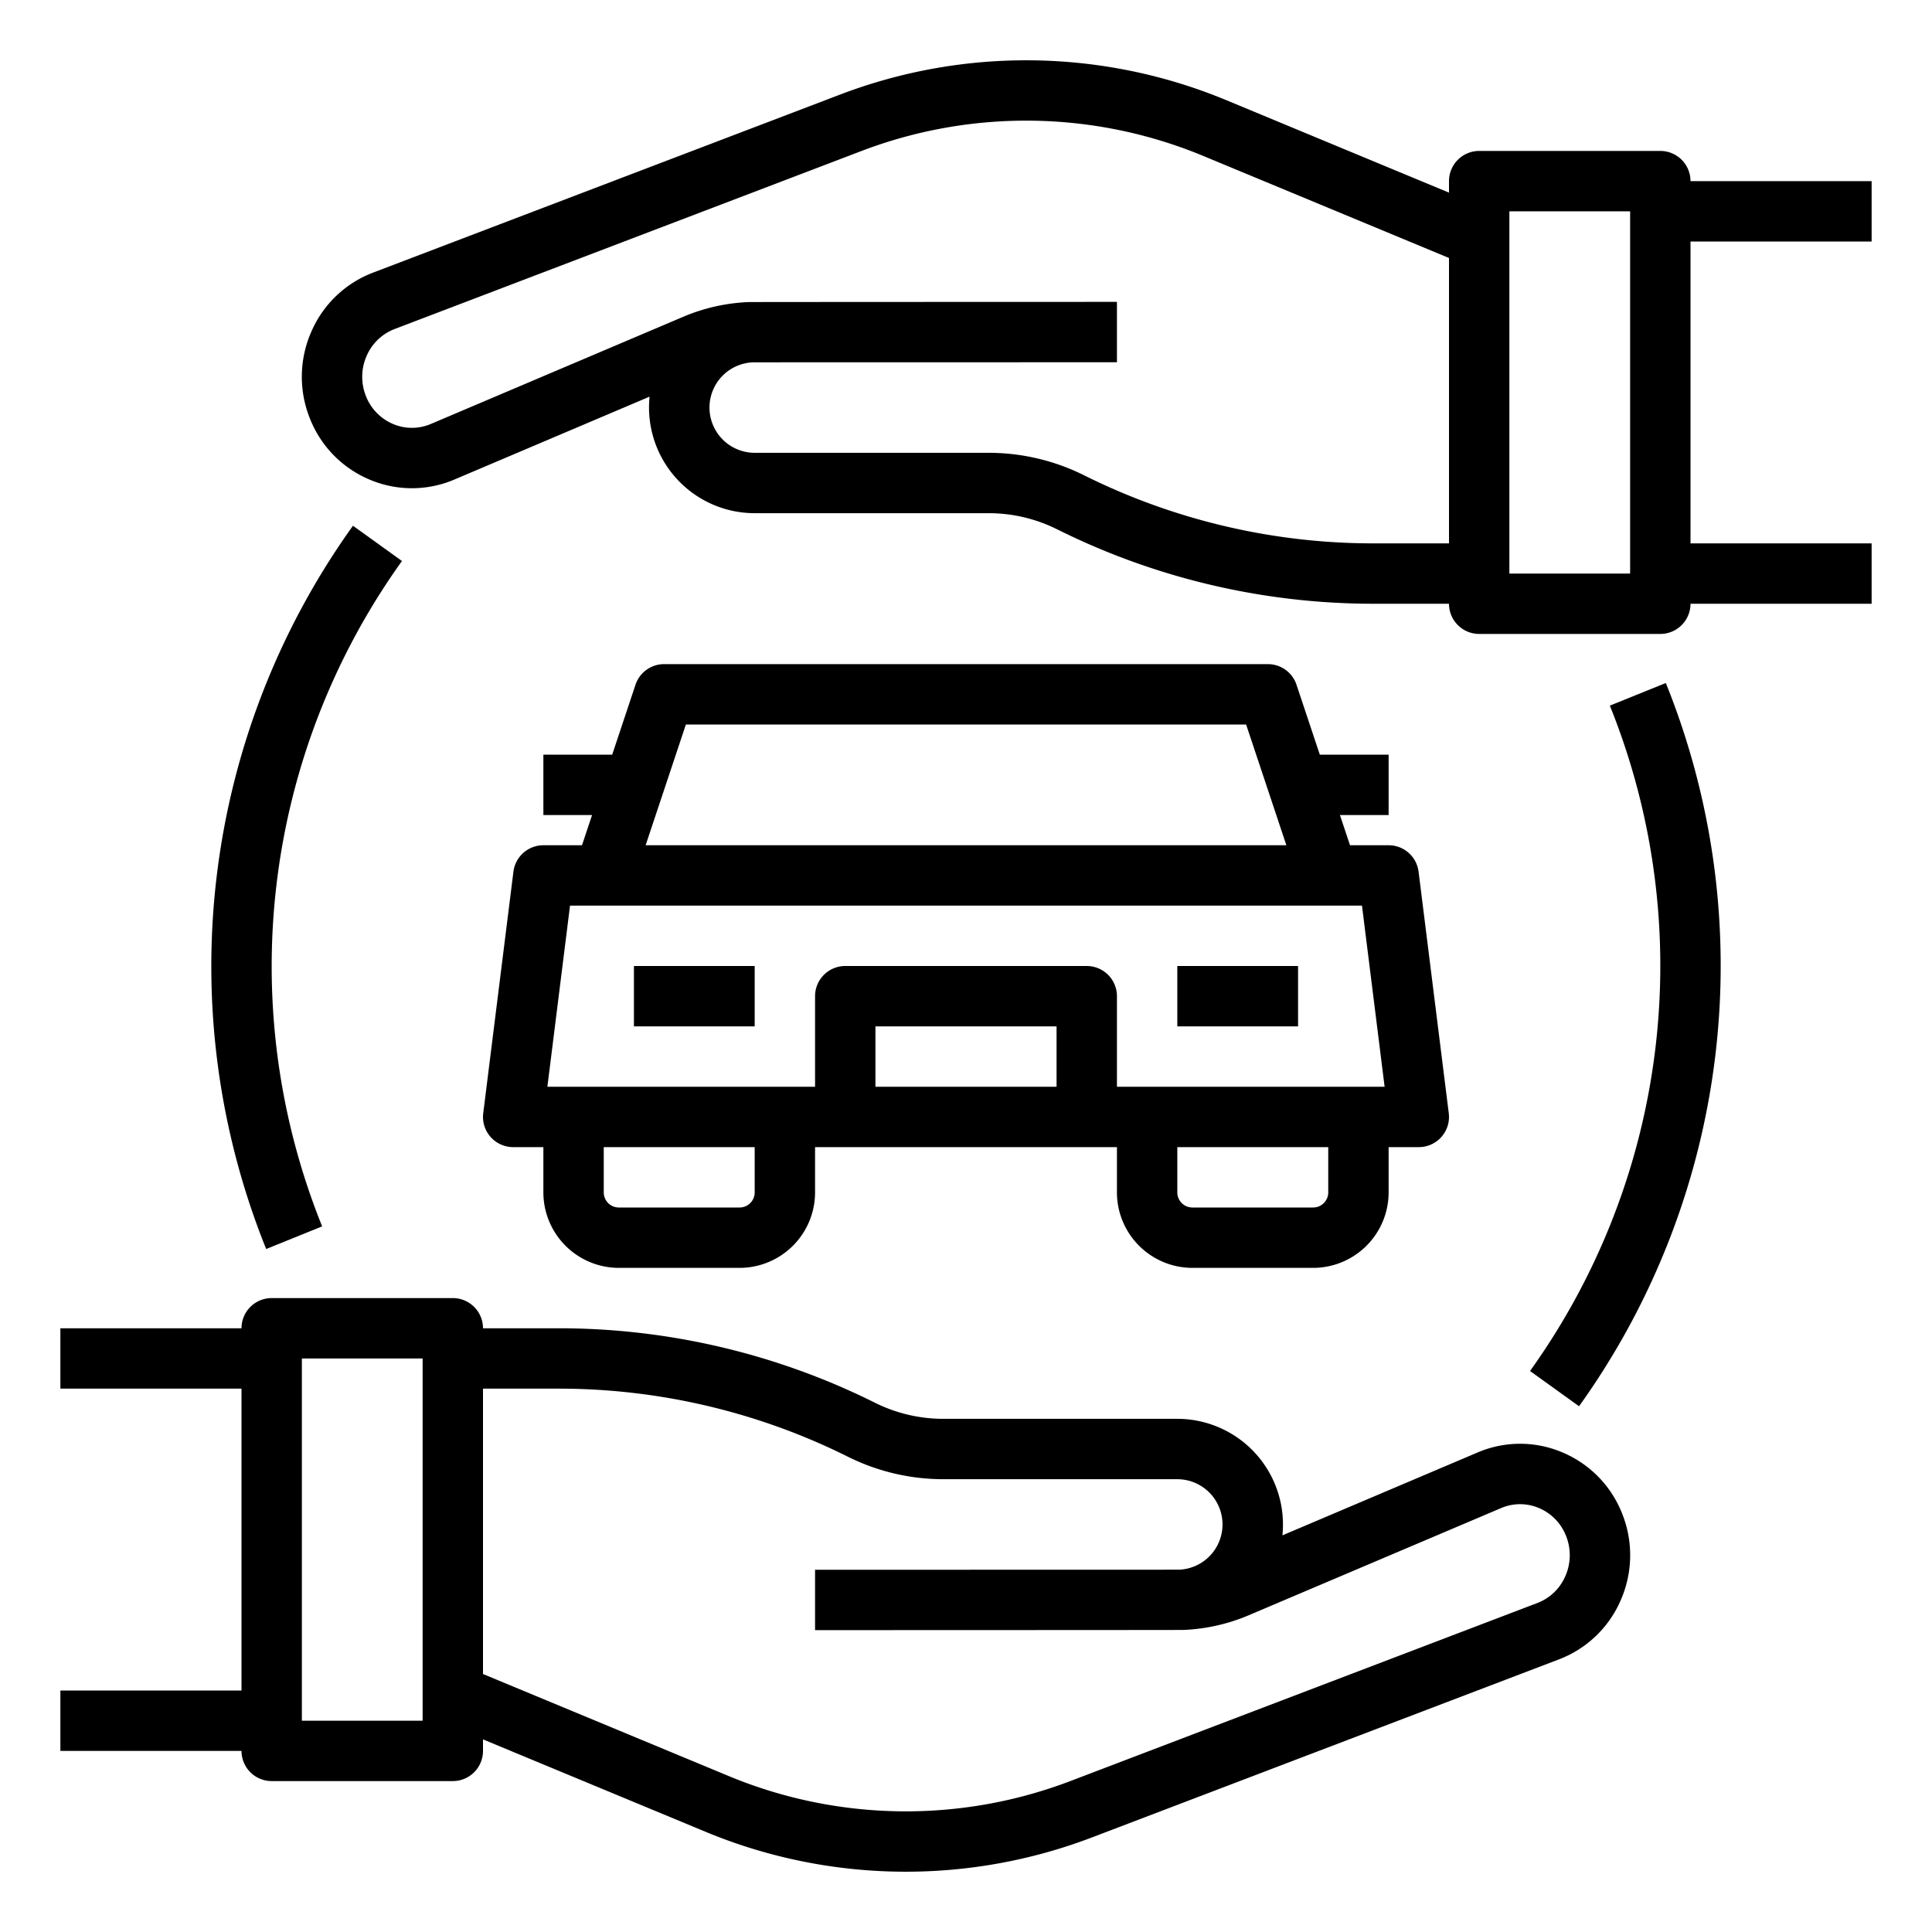
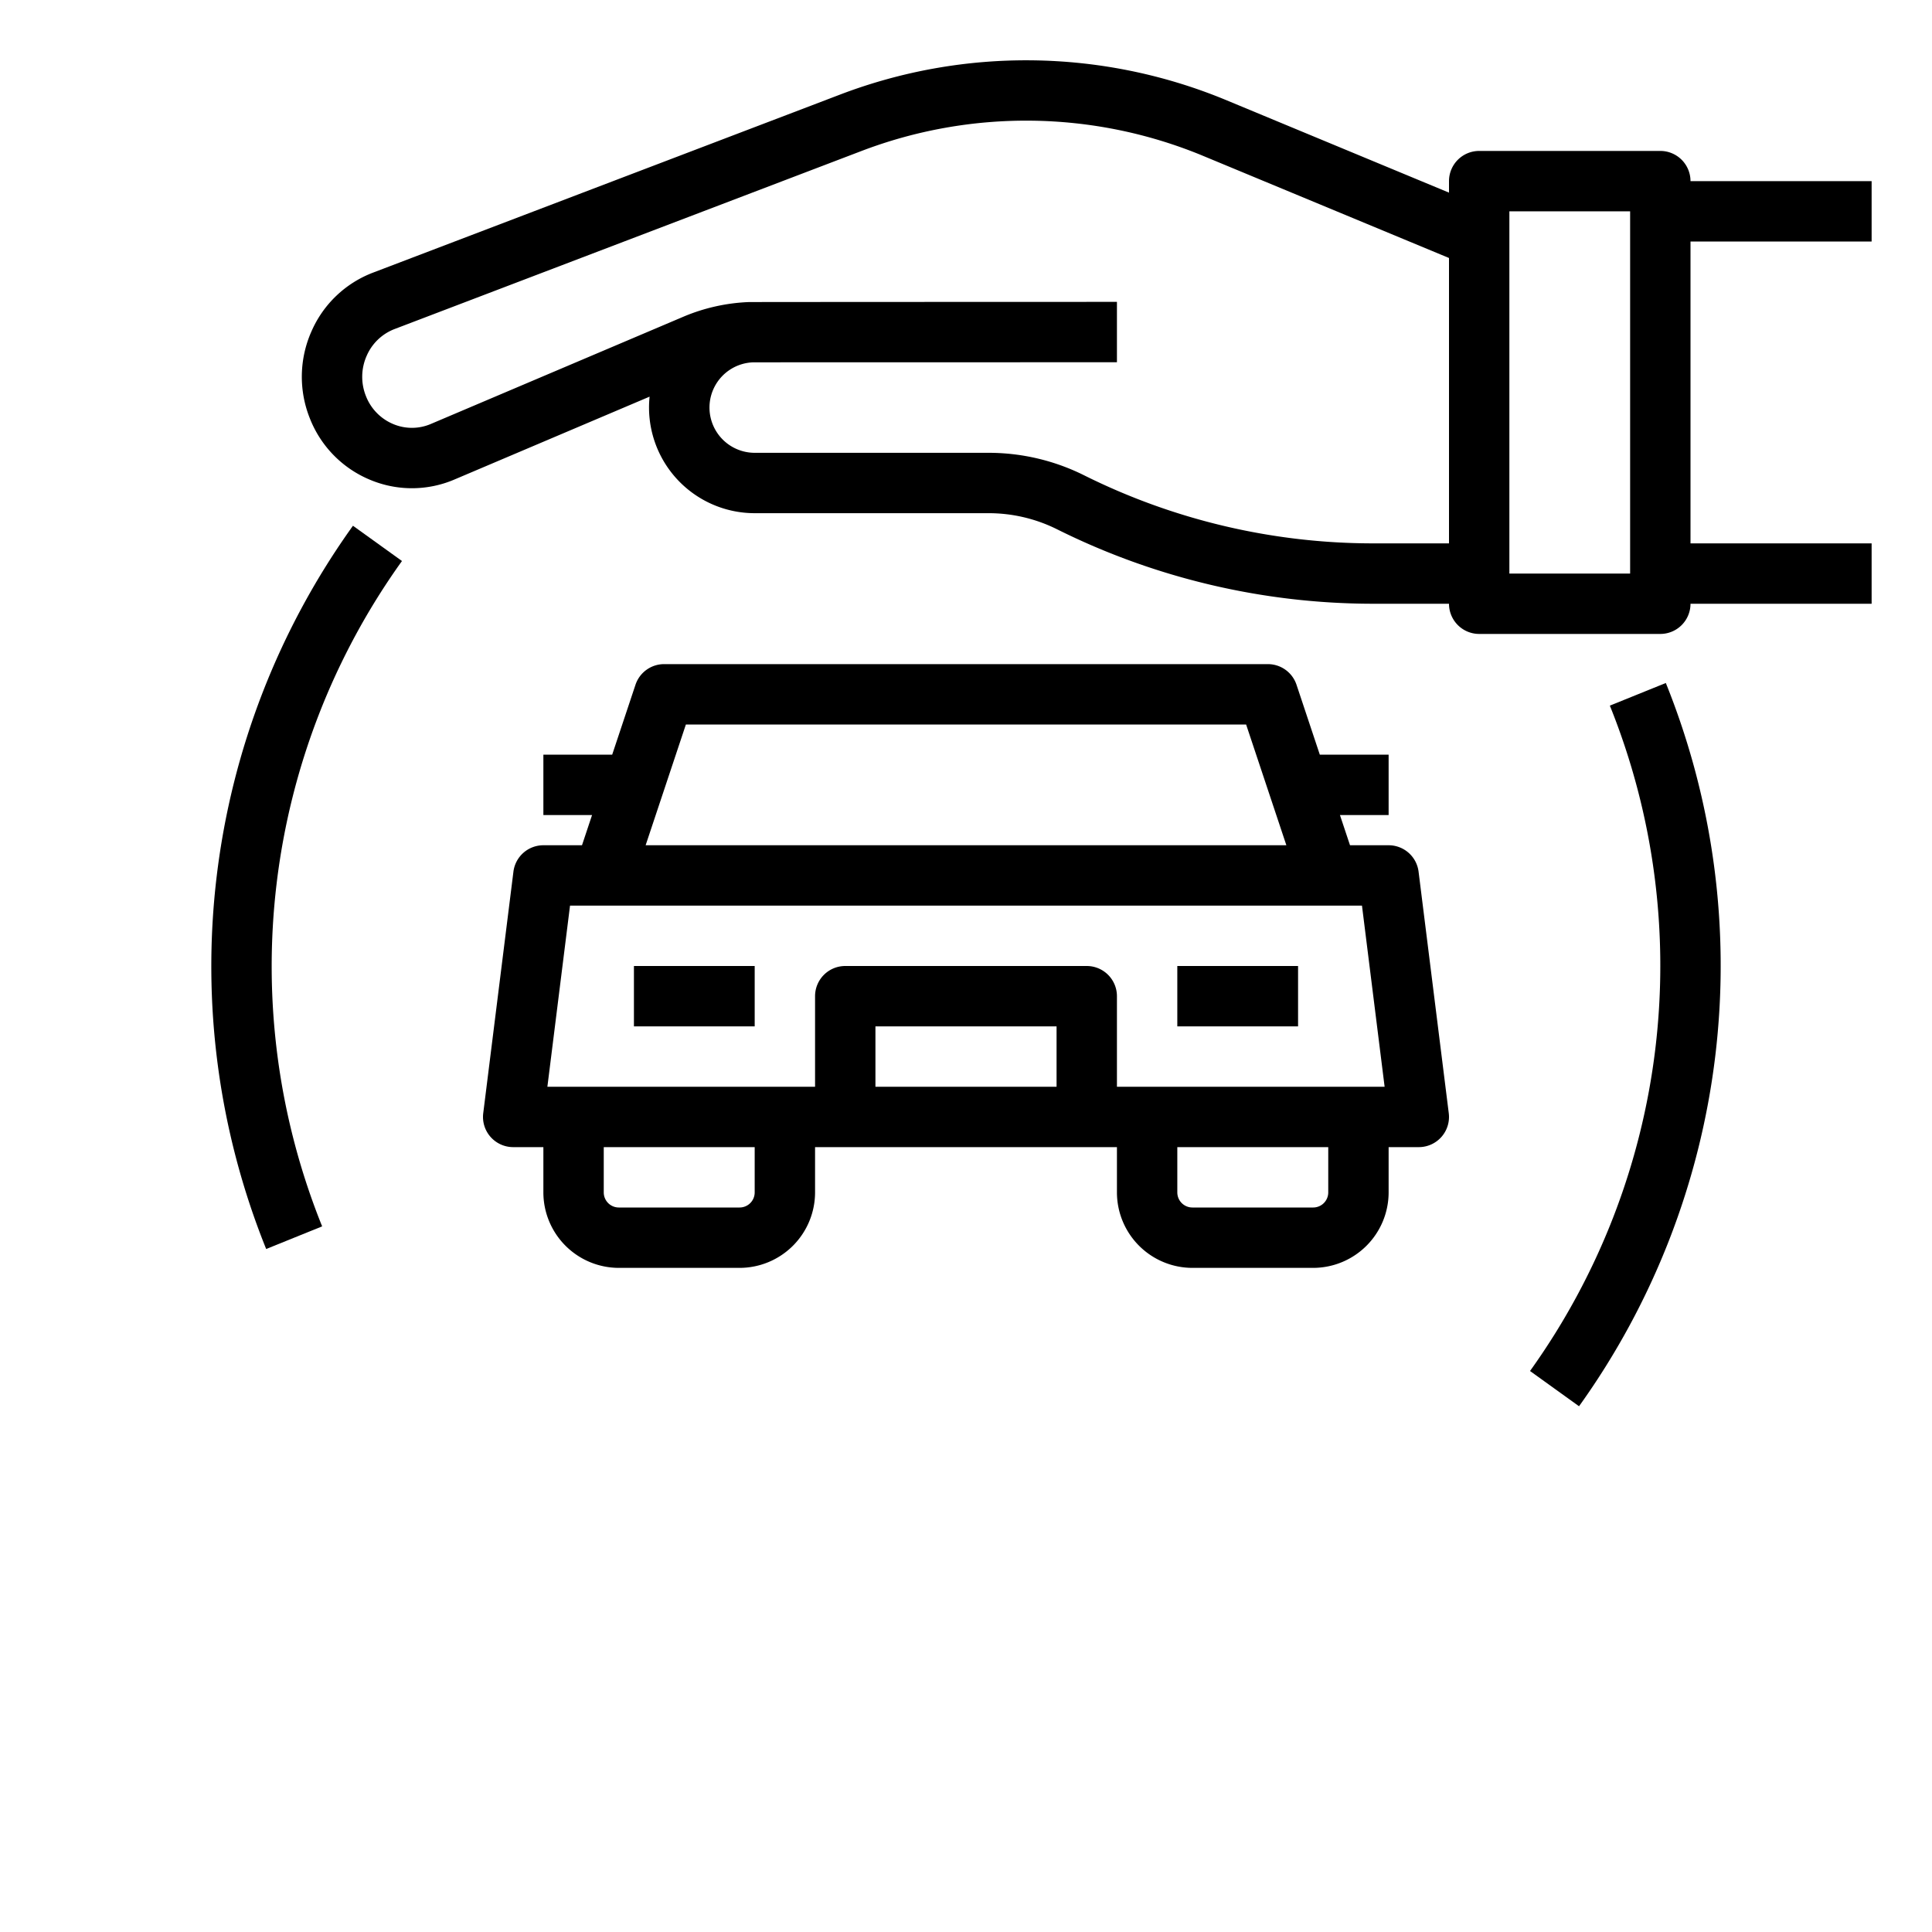
<svg xmlns="http://www.w3.org/2000/svg" id="Outline" viewBox="0 0 512 512" width="512" height="512">
-   <path d="M414.013,384.885a28.645,28.645,0,0,0-22.439.037l-51.721,21.962A28.013,28.013,0,0,0,312,376.005H249.944a40.627,40.627,0,0,1-18.082-4.269,187.855,187.855,0,0,0-83.584-19.731H128a8,8,0,0,0-8-8H72a8,8,0,0,0-8,8H16v16H64v80H16v16H64v0a8,8,0,0,0,8,8h48a8,8,0,0,0,8-8v-3.051l59.728,24.8a138.434,138.434,0,0,0,101.806,1.125L413.116,439.76a29.093,29.093,0,0,0,16.339-15.572,29.608,29.608,0,0,0,.47-22.962A29.112,29.112,0,0,0,414.013,384.885ZM112,456.005H80v-96h32Zm302.818-38.28a13.209,13.209,0,0,1-7.4,7.085L283.833,471.933a122.442,122.442,0,0,1-90.023-.974L128,443.63V368.005h20.278a171.767,171.767,0,0,1,76.428,18.042,56.714,56.714,0,0,0,25.238,5.958H312a11.993,11.993,0,0,1,.475,23.976c-.323.009-96.475.024-96.475.024v16s97.111-.021,97.661-.054a49.407,49.407,0,0,0,17.283-3.9l66.877-28.4a12.766,12.766,0,0,1,9.995-.015,13.238,13.238,0,0,1,7.22,7.446A13.725,13.725,0,0,1,414.818,417.725Z" />
  <path d="M496,64V48H448V48a8,8,0,0,0-8-8H392a8,8,0,0,0-8,8v3.051l-59.728-24.8a138.425,138.425,0,0,0-101.806-1.125L98.884,72.24A29.093,29.093,0,0,0,82.545,87.812a29.608,29.608,0,0,0-.47,22.962,29.112,29.112,0,0,0,15.912,16.341,28.647,28.647,0,0,0,22.439-.037l51.721-21.962A28.013,28.013,0,0,0,200,136h62.056a40.627,40.627,0,0,1,18.082,4.269A187.855,187.855,0,0,0,363.722,160H384a8,8,0,0,0,8,8h48a8,8,0,0,0,8-8h48V144H448V64ZM363.722,144a171.767,171.767,0,0,1-76.428-18.042A56.714,56.714,0,0,0,262.056,120H200a11.993,11.993,0,0,1-.475-23.976C199.848,96.01,296,96,296,96V80s-97.111.021-97.661.054a49.407,49.407,0,0,0-17.283,3.9l-66.877,28.4a12.757,12.757,0,0,1-10,.015,13.238,13.238,0,0,1-7.22-7.446,13.725,13.725,0,0,1,.218-10.642,13.209,13.209,0,0,1,7.4-7.085L228.167,40.067a122.451,122.451,0,0,1,90.023.974L384,68.37V144ZM432,152H400V56h32Z" />
  <path d="M426.628,187a184.313,184.313,0,0,1-21.155,176.327l12.988,9.344A200.315,200.315,0,0,0,441.46,181Z" />
  <path d="M93.539,139.328A200.315,200.315,0,0,0,70.54,331l14.832-6a184.313,184.313,0,0,1,21.155-176.327Z" />
  <rect x="312" y="256" width="32" height="16" />
  <rect x="168" y="256" width="32" height="16" />
  <path d="M144,224a8,8,0,0,0-7.938,7.008l-8,64A8,8,0,0,0,136,304h8v12a20.023,20.023,0,0,0,20,20h32a20.023,20.023,0,0,0,20-20V304h80v12a20.023,20.023,0,0,0,20,20h32a20.023,20.023,0,0,0,20-20V304h8a8,8,0,0,0,7.938-8.992l-8-64A8,8,0,0,0,368,224H357.766l-2.666-8H368V200H349.766l-6.176-18.53A8,8,0,0,0,336,176H176a8,8,0,0,0-7.59,5.47L162.234,200H144v16h12.9l-2.666,8Zm56,92a4,4,0,0,1-4,4H164a4,4,0,0,1-4-4V304h40Zm80-28H232V272h48Zm72,28a4,4,0,0,1-4,4H316a4,4,0,0,1-4-4V304h40Zm14.938-28H296V264a8,8,0,0,0-8-8H224a8,8,0,0,0-8,8v24H145.062l6-48H360.938ZM181.766,192H330.234L340.9,224H171.1Z" />
</svg>